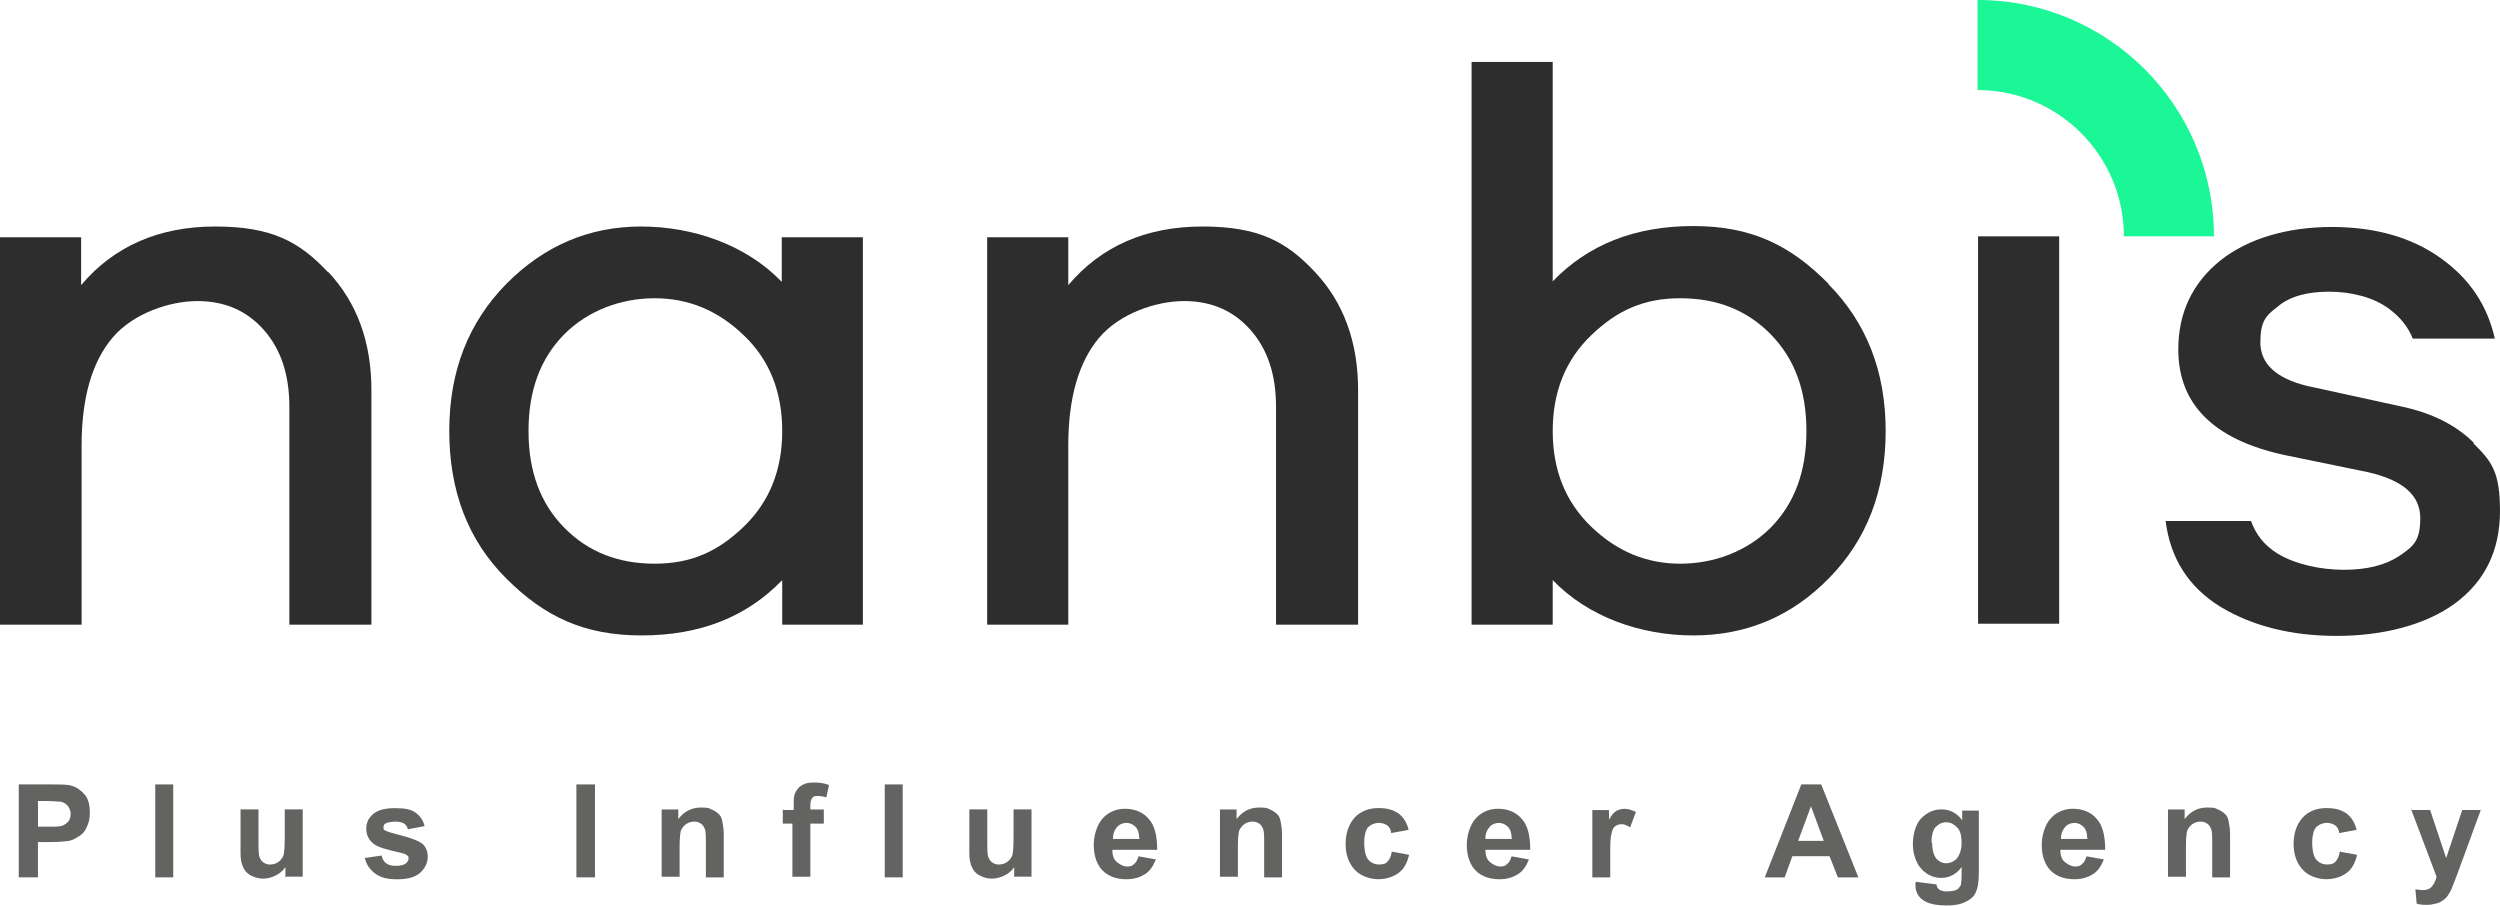
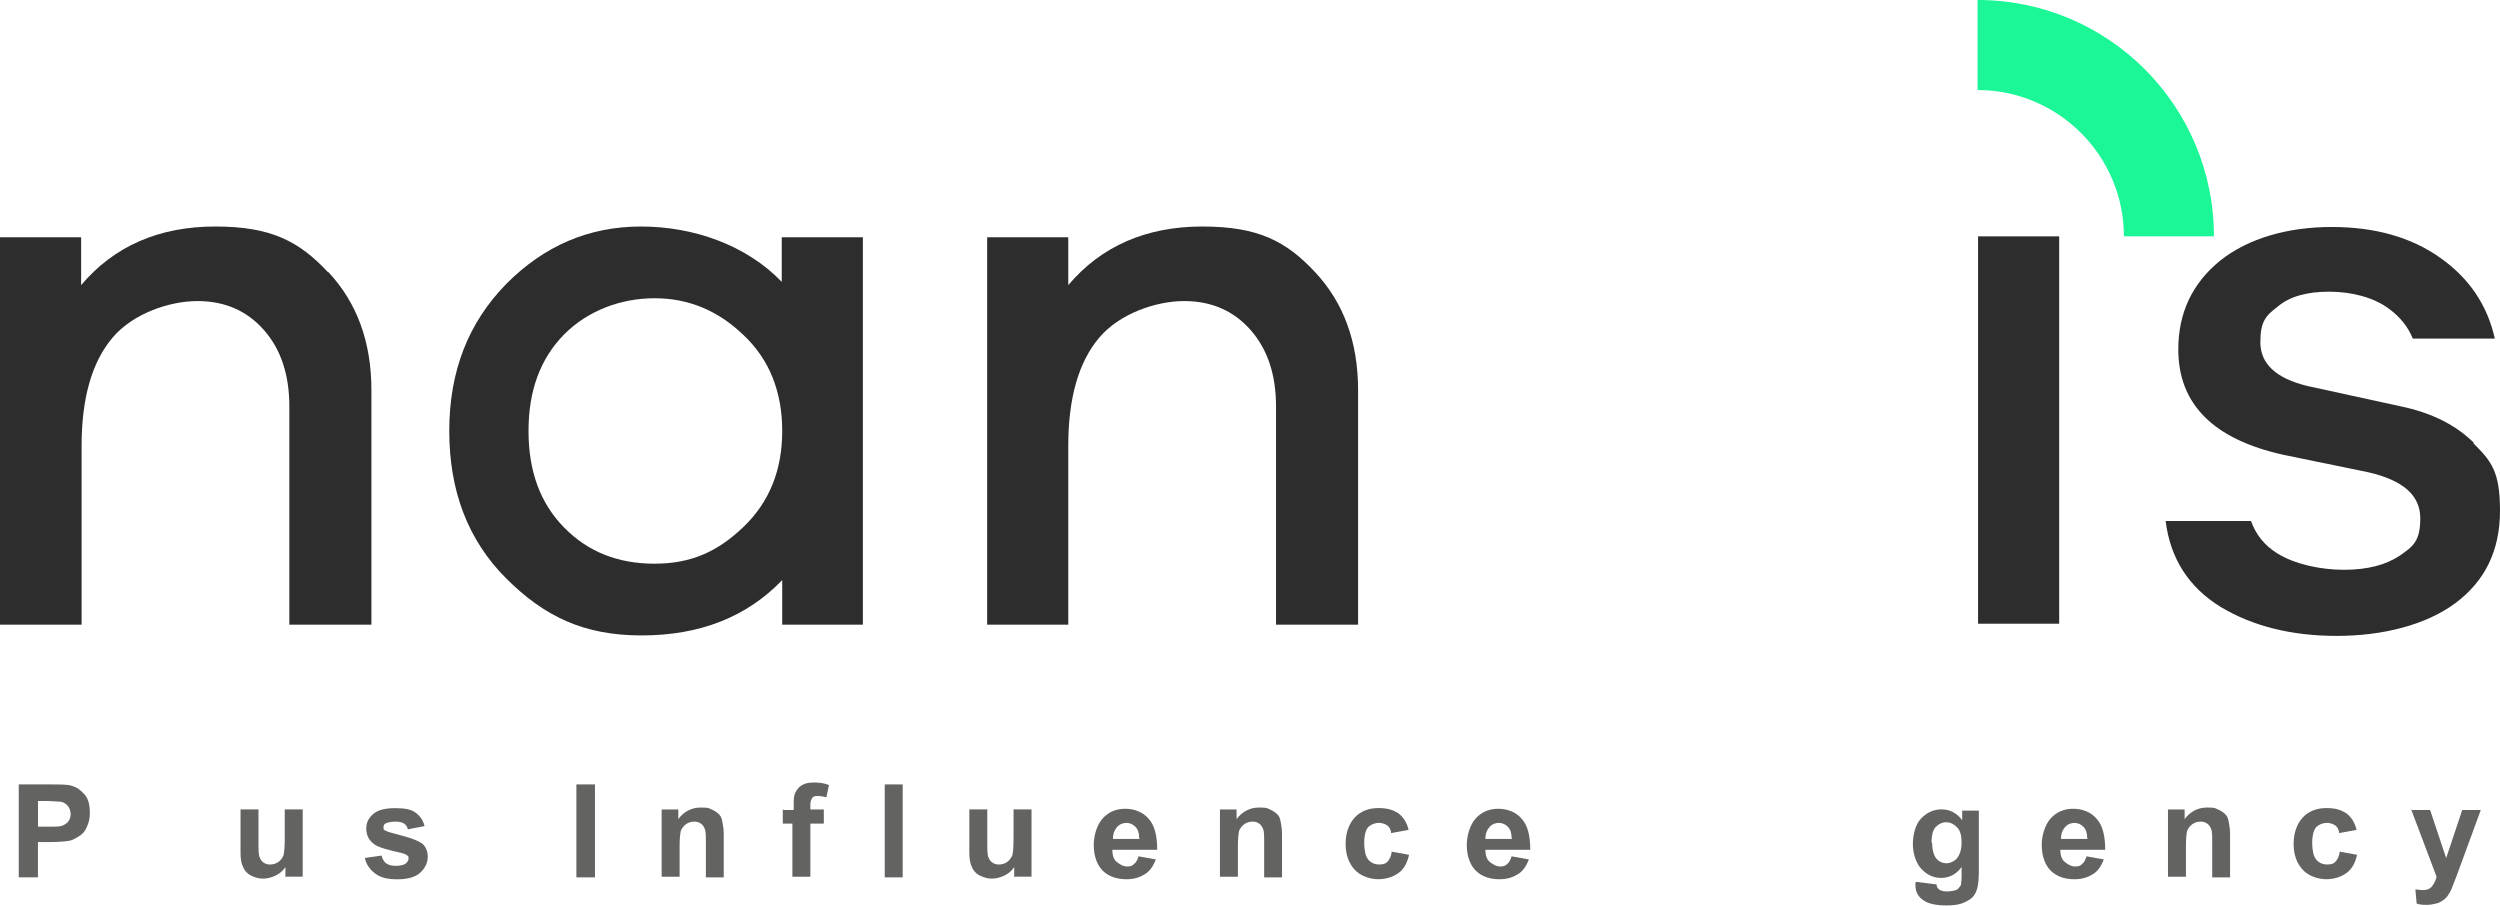
<svg xmlns="http://www.w3.org/2000/svg" id="katman_2" data-name="katman 2" viewBox="0 0 533.1 193.1">
  <defs>
    <style>.cls-1 { fill: #2d2d2d; } .cls-2 { fill: #636361; } .cls-3 { fill: #1bf696; }</style>
  </defs>
  <g id="katman_1" data-name="katman 1">
    <g>
      <g>
        <path class="cls-1" d="M70 58c6.1 6.5 9.2 14.9 9.2 25.2v50H61.7V86.7c0-6.8-1.8-12.2-5.4-16.3s-8.3-6.2-14.2-6.2S28.4 66.8 24 72c-4.4 5.2-6.6 12.9-6.6 23v38.2H0V50.6h17.3v10.2c7-8.3 16.6-12.5 28.6-12.5s17.9 3.2 24 9.7h.1z" />
        <path class="cls-1" d="M184.1 133.2h-17.3v-9.5c-7.6 7.9-17.6 11.8-30 11.8s-20.8-4.1-28.9-12.2-12.1-18.6-12.1-31.4 4.1-23.1 12.1-31.3c8.1-8.2 17.7-12.3 28.8-12.3s22.4 3.9 30 11.8v-9.5H184v82.6h.1zm-25.5-20.9c5.5-5.3 8.2-12.1 8.2-20.4s-2.7-15.2-8.2-20.4c-5.5-5.3-11.8-7.9-19-7.9s-14.2 2.6-19.3 7.7c-5.1 5.2-7.6 12-7.6 20.6s2.5 15.4 7.6 20.6 11.5 7.7 19.3 7.7 13.5-2.6 19-7.9h0z" />
        <path class="cls-1" d="M280.4 58c6.1 6.5 9.2 14.9 9.2 25.2v50h-17.5V86.7c0-6.8-1.8-12.2-5.4-16.3-3.6-4.1-8.3-6.2-14.2-6.2s-13.7 2.6-18.1 7.8-6.6 12.9-6.6 23v38.2h-17.3V50.6h17.3v10.2c7-8.3 16.6-12.5 28.6-12.5s17.9 3.2 24 9.7h0z" />
-         <path class="cls-1" d="M389.9 60.6c8.1 8.2 12.2 18.6 12.2 31.3s-4 23.2-12.1 31.4c-8 8.2-17.7 12.2-28.9 12.2s-22.4-3.9-30-11.8v9.5h-17.3V13.2h17.3V60c7.6-7.9 17.6-11.8 30-11.8s20.7 4.1 28.8 12.3h0v.1zm-12.3 51.9c5.1-5.2 7.6-12 7.6-20.6s-2.5-15.4-7.6-20.6-11.5-7.7-19.3-7.7-13.5 2.6-19 7.9c-5.5 5.3-8.2 12.1-8.2 20.4s2.7 15.1 8.2 20.4 11.8 7.9 19 7.9 14.2-2.6 19.3-7.7z" />
        <path class="cls-1" d="M439.1 50.4V133h-17.3V50.4h17.3z" />
        <path class="cls-1" d="M527.6 94.5c-3.8-3.8-9-6.5-15.9-7.9L492 82.3c-6.6-1.6-10-4.7-10-9.3s1.2-5.7 3.8-7.7c2.5-2.1 6.2-3.1 10.9-3.1s9.5 1.2 12.8 3.7c2.3 1.7 4 3.8 5 6.3H532c-1.6-7.1-5.4-12.8-11.6-17.2-6.2-4.4-13.9-6.6-23.2-6.6s-17.8 2.4-23.8 7.2c-5.9 4.8-8.9 11.1-8.9 18.9.0 11.7 7.5 19.2 22.5 22.5l18 3.7c7.4 1.7 11.1 4.9 11.1 9.8s-1.5 6-4.4 8c-3 2-6.9 3-11.9 3s-10.5-1.2-14.2-3.5c-2.7-1.7-4.5-3.9-5.6-6.9h-18.2c1 8 4.9 14.1 11.7 18.3 6.8 4.1 15.1 6.2 24.8 6.2s19-2.3 25.3-7 9.5-11.2 9.5-19.7-1.9-10.6-5.7-14.4h.2z" />
      </g>
      <path class="cls-3" d="M472.2 50.4h-19.3c0-17.2-14-31.2-31.2-31.2V0c27.9.0 50.4 22.6 50.4 50.4h.1z" />
      <path class="cls-2" d="M4 187.09v-19.82h6.42c2.46.0 3.96.0 4.78.27 1.09.27 2.05.96 2.87 1.91s1.09 2.32 1.09 3.83-.27 2.19-.68 3.14-.96 1.5-1.64 1.91-1.37.82-2.05.96c-.96.14-2.32.27-4.1.27h-2.6v7.52h-4.1zm4.1-16.41v5.6h2.19c1.64.0 2.6.0 3.14-.27s.96-.55 1.23-.96.41-.96.41-1.5-.27-1.37-.68-1.78-.96-.82-1.64-.82c-.41.0-1.5-.14-2.87-.14H7.97l.14-.14z" />
-       <path class="cls-2" d="M33.11 187.09v-19.82h3.83v19.82h-3.83z" />
      <path class="cls-2" d="M60.86 187.09v-2.19c-.55.82-1.23 1.37-2.05 1.78s-1.78.68-2.73.68-1.78-.27-2.6-.68-1.37-1.09-1.64-1.78c-.41-.82-.55-1.78-.55-3.14v-9.16h3.83v6.56c0 2.05.0 3.28.27 3.69.14.41.41.82.82 1.09.41.27.82.41 1.37.41s1.23-.14 1.78-.55c.55-.41.82-.82 1.09-1.37.14-.55.27-1.78.27-3.83v-6.01h3.83v14.35H61l-.14.14z" />
      <path class="cls-2" d="M77.54 182.99l3.83-.55c.14.68.55 1.37.96 1.64.55.41 1.23.55 2.05.55s1.78-.14 2.19-.55c.27-.27.55-.55.55-.96s0-.55-.27-.68c-.14-.14-.55-.41-1.23-.55-3.01-.68-5.06-1.23-5.88-1.91-1.09-.82-1.64-1.91-1.64-3.28s.55-2.32 1.5-3.14c.96-.82 2.46-1.23 4.65-1.23s3.42.27 4.37.96 1.64 1.64 1.91 2.87l-3.55.68c-.14-.55-.41-.96-.82-1.23s-1.09-.41-1.78-.41-1.78.14-2.19.41c-.27.14-.41.41-.41.82s0 .55.41.68c.41.27 1.5.55 3.55 1.09s3.42 1.09 4.24 1.64c.82.68 1.23 1.64 1.23 2.87s-.55 2.46-1.64 3.42-2.73 1.37-4.92 1.37-3.55-.41-4.65-1.23c-1.09-.82-1.91-1.91-2.19-3.28h-.27z" />
      <path class="cls-2" d="M122.91 187.09v-19.82h3.96v19.82h-3.96z" />
      <path class="cls-2" d="M154.35 187.09h-3.83v-7.38c0-1.5.0-2.6-.27-3.01-.14-.41-.41-.82-.82-1.09s-.82-.41-1.37-.41-1.23.14-1.78.55c-.55.41-.82.82-1.09 1.37-.14.55-.27 1.64-.27 3.28v6.56h-3.83v-14.35h3.55v2.05c1.23-1.64 2.87-2.46 4.78-2.46s1.64.14 2.32.41 1.23.68 1.64 1.09.55.96.68 1.64.27 1.5.27 2.6v9.16z" />
      <path class="cls-2" d="M167.2 172.73h2.05v-1.09c0-1.23.0-2.05.41-2.73.27-.55.68-1.09 1.37-1.5s1.5-.55 2.6-.55 2.19.14 3.14.55l-.55 2.6c-.55-.14-1.23-.27-1.78-.27s-.96.0-1.23.41-.41.82-.41 1.5v.96h2.87v3.01h-2.87v11.34h-3.83v-11.34h-2.05v-3.01l.27.14z" />
      <path class="cls-2" d="M188.66 187.09v-19.82h3.83v19.82h-3.83z" />
      <path class="cls-2" d="M216.27 187.09v-2.19c-.55.82-1.23 1.37-2.05 1.78s-1.78.68-2.73.68-1.78-.27-2.6-.68-1.37-1.09-1.64-1.78c-.41-.82-.55-1.78-.55-3.14v-9.16h3.83v6.56c0 2.05.0 3.28.27 3.69.14.41.41.82.82 1.09s.82.41 1.37.41 1.23-.14 1.78-.55c.55-.41.82-.82 1.09-1.37.14-.55.27-1.78.27-3.83v-6.01h3.83v14.35h-3.55l-.14.14z" />
      <path class="cls-2" d="M242.65 182.58l3.83.68c-.55 1.37-1.23 2.46-2.32 3.14s-2.32 1.09-3.96 1.09c-2.46.0-4.37-.82-5.6-2.46-.96-1.37-1.37-3.01-1.37-4.92s.68-4.24 1.91-5.6 2.87-2.05 4.78-2.05 3.83.68 5.06 2.19c1.23 1.37 1.78 3.55 1.78 6.56h-9.57c0 1.09.27 2.05.96 2.6s1.37.96 2.19.96 1.09-.14 1.5-.55c.41-.27.68-.82.96-1.64h-.14zM242.92 178.75c0-1.09-.27-1.91-.82-2.46s-1.23-.82-1.91-.82-1.5.27-2.05.96-.82 1.37-.82 2.46h5.74l-.14-.14z" />
      <path class="cls-2" d="M273.4 187.09h-3.83v-7.38c0-1.5.0-2.6-.27-3.01-.14-.41-.41-.82-.82-1.09-.41-.27-.82-.41-1.37-.41s-1.23.14-1.78.55-.82.82-1.09 1.37c-.14.55-.27 1.64-.27 3.28v6.56h-3.83v-14.35h3.55v2.05c1.23-1.64 2.87-2.46 4.78-2.46s1.64.14 2.32.41 1.23.68 1.64 1.09c.41.41.55.96.68 1.64s.27 1.5.27 2.6v9.16z" />
      <path class="cls-2" d="M300.33 176.97l-3.69.68c0-.68-.41-1.37-.82-1.64s-1.09-.55-1.78-.55-1.64.27-2.32.96c-.55.68-.82 1.78-.82 3.28s.27 2.87.82 3.55 1.37 1.09 2.32 1.09 1.37-.14 1.78-.55c.41-.41.82-1.09.96-2.19l3.69.68c-.41 1.78-1.09 3.01-2.19 3.83-1.09.82-2.6 1.37-4.37 1.37s-3.83-.68-5.06-2.05-1.91-3.14-1.91-5.47.68-4.24 1.91-5.6 3.01-2.05 5.06-2.05 3.14.41 4.24 1.09c1.09.82 1.78 1.91 2.19 3.42v.14z" />
      <path class="cls-2" d="M322.2 182.58l3.83.68c-.55 1.37-1.23 2.46-2.32 3.14-1.09.68-2.32 1.09-3.96 1.09-2.46.0-4.37-.82-5.6-2.46-.96-1.37-1.37-3.01-1.37-4.92s.68-4.24 1.91-5.6 2.87-2.05 4.78-2.05 3.83.68 5.06 2.19c1.23 1.37 1.78 3.55 1.78 6.56h-9.57c0 1.09.27 2.05.96 2.6s1.37.96 2.19.96 1.09-.14 1.5-.55c.41-.27.68-.82.96-1.64h-.14zM322.34 178.75c0-1.09-.27-1.91-.82-2.46s-1.23-.82-1.91-.82-1.5.27-2.05.96-.82 1.37-.82 2.46h5.74l-.14-.14z" />
-       <path class="cls-2" d="M343.38 187.09h-3.83v-14.35h3.55v2.05c.55-.96 1.09-1.64 1.64-1.91s1.09-.41 1.64-.41c.82.0 1.64.27 2.46.68l-1.23 3.28c-.68-.41-1.23-.68-1.78-.68s-.96.14-1.37.41-.68.82-.82 1.64c-.27.82-.27 2.32-.27 4.78v4.51h0z" />
-       <path class="cls-2" d="M396.28 187.09h-4.37l-1.78-4.51h-7.93l-1.64 4.51h-4.24l7.79-19.82h4.24l7.93 19.82zM388.9 179.3l-2.73-7.38-2.73 7.38h5.47z" />
      <path class="cls-2" d="M408.58 188.04l4.37.55c0 .55.27.82.55 1.09.41.27.96.41 1.64.41s1.78-.14 2.19-.41c.27-.14.55-.55.82-.96.0-.27.14-.96.14-1.78v-2.05c-1.09 1.5-2.6 2.32-4.37 2.32s-3.42-.82-4.65-2.46c-.82-1.23-1.37-2.87-1.37-4.78s.55-4.24 1.78-5.47 2.6-1.91 4.37-1.91 3.28.82 4.37 2.32v-2.05h3.55v12.98c0 1.64-.14 3.01-.41 3.83s-.68 1.5-1.23 1.91-1.23.82-2.05 1.09-1.91.41-3.14.41c-2.46.0-4.1-.41-5.19-1.23s-1.5-1.91-1.5-3.14.0-.27.0-.41l.14-.27zM412 179.57c0 1.5.27 2.6.82 3.42.55.68 1.37 1.09 2.19 1.09s1.78-.41 2.32-1.09.96-1.78.96-3.28-.27-2.6-.96-3.28-1.37-1.09-2.32-1.09-1.64.41-2.32 1.09c-.55.68-.82 1.78-.82 3.28l.14-.14z" />
      <path class="cls-2" d="M444.8 182.58l3.83.68c-.55 1.37-1.23 2.46-2.32 3.14-1.09.68-2.32 1.09-3.96 1.09-2.46.0-4.37-.82-5.6-2.46-.96-1.37-1.37-3.01-1.37-4.92s.68-4.24 1.91-5.6 2.87-2.05 4.78-2.05 3.83.68 5.06 2.19c1.23 1.37 1.78 3.55 1.78 6.56h-9.57c0 1.09.27 2.05.96 2.6s1.37.96 2.19.96 1.09-.14 1.5-.55c.41-.27.68-.82.96-1.64h-.14zM445.08 178.75c0-1.09-.27-1.91-.82-2.46s-1.23-.82-1.91-.82-1.5.27-2.05.96-.82 1.37-.82 2.46h5.74l-.14-.14z" />
      <path class="cls-2" d="M475.56 187.09h-3.83v-7.38c0-1.5.0-2.6-.27-3.01-.14-.41-.41-.82-.82-1.09-.41-.27-.82-.41-1.37-.41s-1.23.14-1.78.55-.82.82-1.09 1.37c-.14.55-.27 1.64-.27 3.28v6.56h-3.83v-14.35h3.55v2.05c1.23-1.64 2.87-2.46 4.78-2.46s1.64.14 2.32.41 1.23.68 1.64 1.09c.41.41.55.96.68 1.64s.27 1.5.27 2.6v9.16z" />
      <path class="cls-2" d="M502.48 176.97l-3.69.68c0-.68-.41-1.37-.82-1.64s-1.09-.55-1.78-.55-1.64.27-2.32.96c-.55.68-.82 1.78-.82 3.28s.27 2.87.82 3.55 1.37 1.09 2.32 1.09 1.37-.14 1.78-.55c.41-.41.82-1.09.96-2.19l3.69.68c-.41 1.78-1.09 3.01-2.19 3.83-1.09.82-2.6 1.37-4.37 1.37s-3.83-.68-5.06-2.05-1.91-3.14-1.91-5.47.68-4.24 1.91-5.6 3.01-2.05 5.06-2.05 3.14.41 4.24 1.09c1.09.82 1.78 1.91 2.19 3.42v.14z" />
      <path class="cls-2" d="M514.1 172.73h4.1l3.42 10.25 3.42-10.25H529l-5.06 13.81-.96 2.46c-.27.82-.68 1.5-.96 1.91s-.68.82-1.09 1.09-.82.55-1.5.68c-.55.14-1.23.27-1.91.27s-1.5.0-2.19-.27l-.27-3.01c.55.0 1.09.14 1.64.14.82.0 1.5-.27 1.91-.82.41-.55.82-1.23.96-2.05l-5.47-14.49v.27z" />
    </g>
  </g>
</svg>